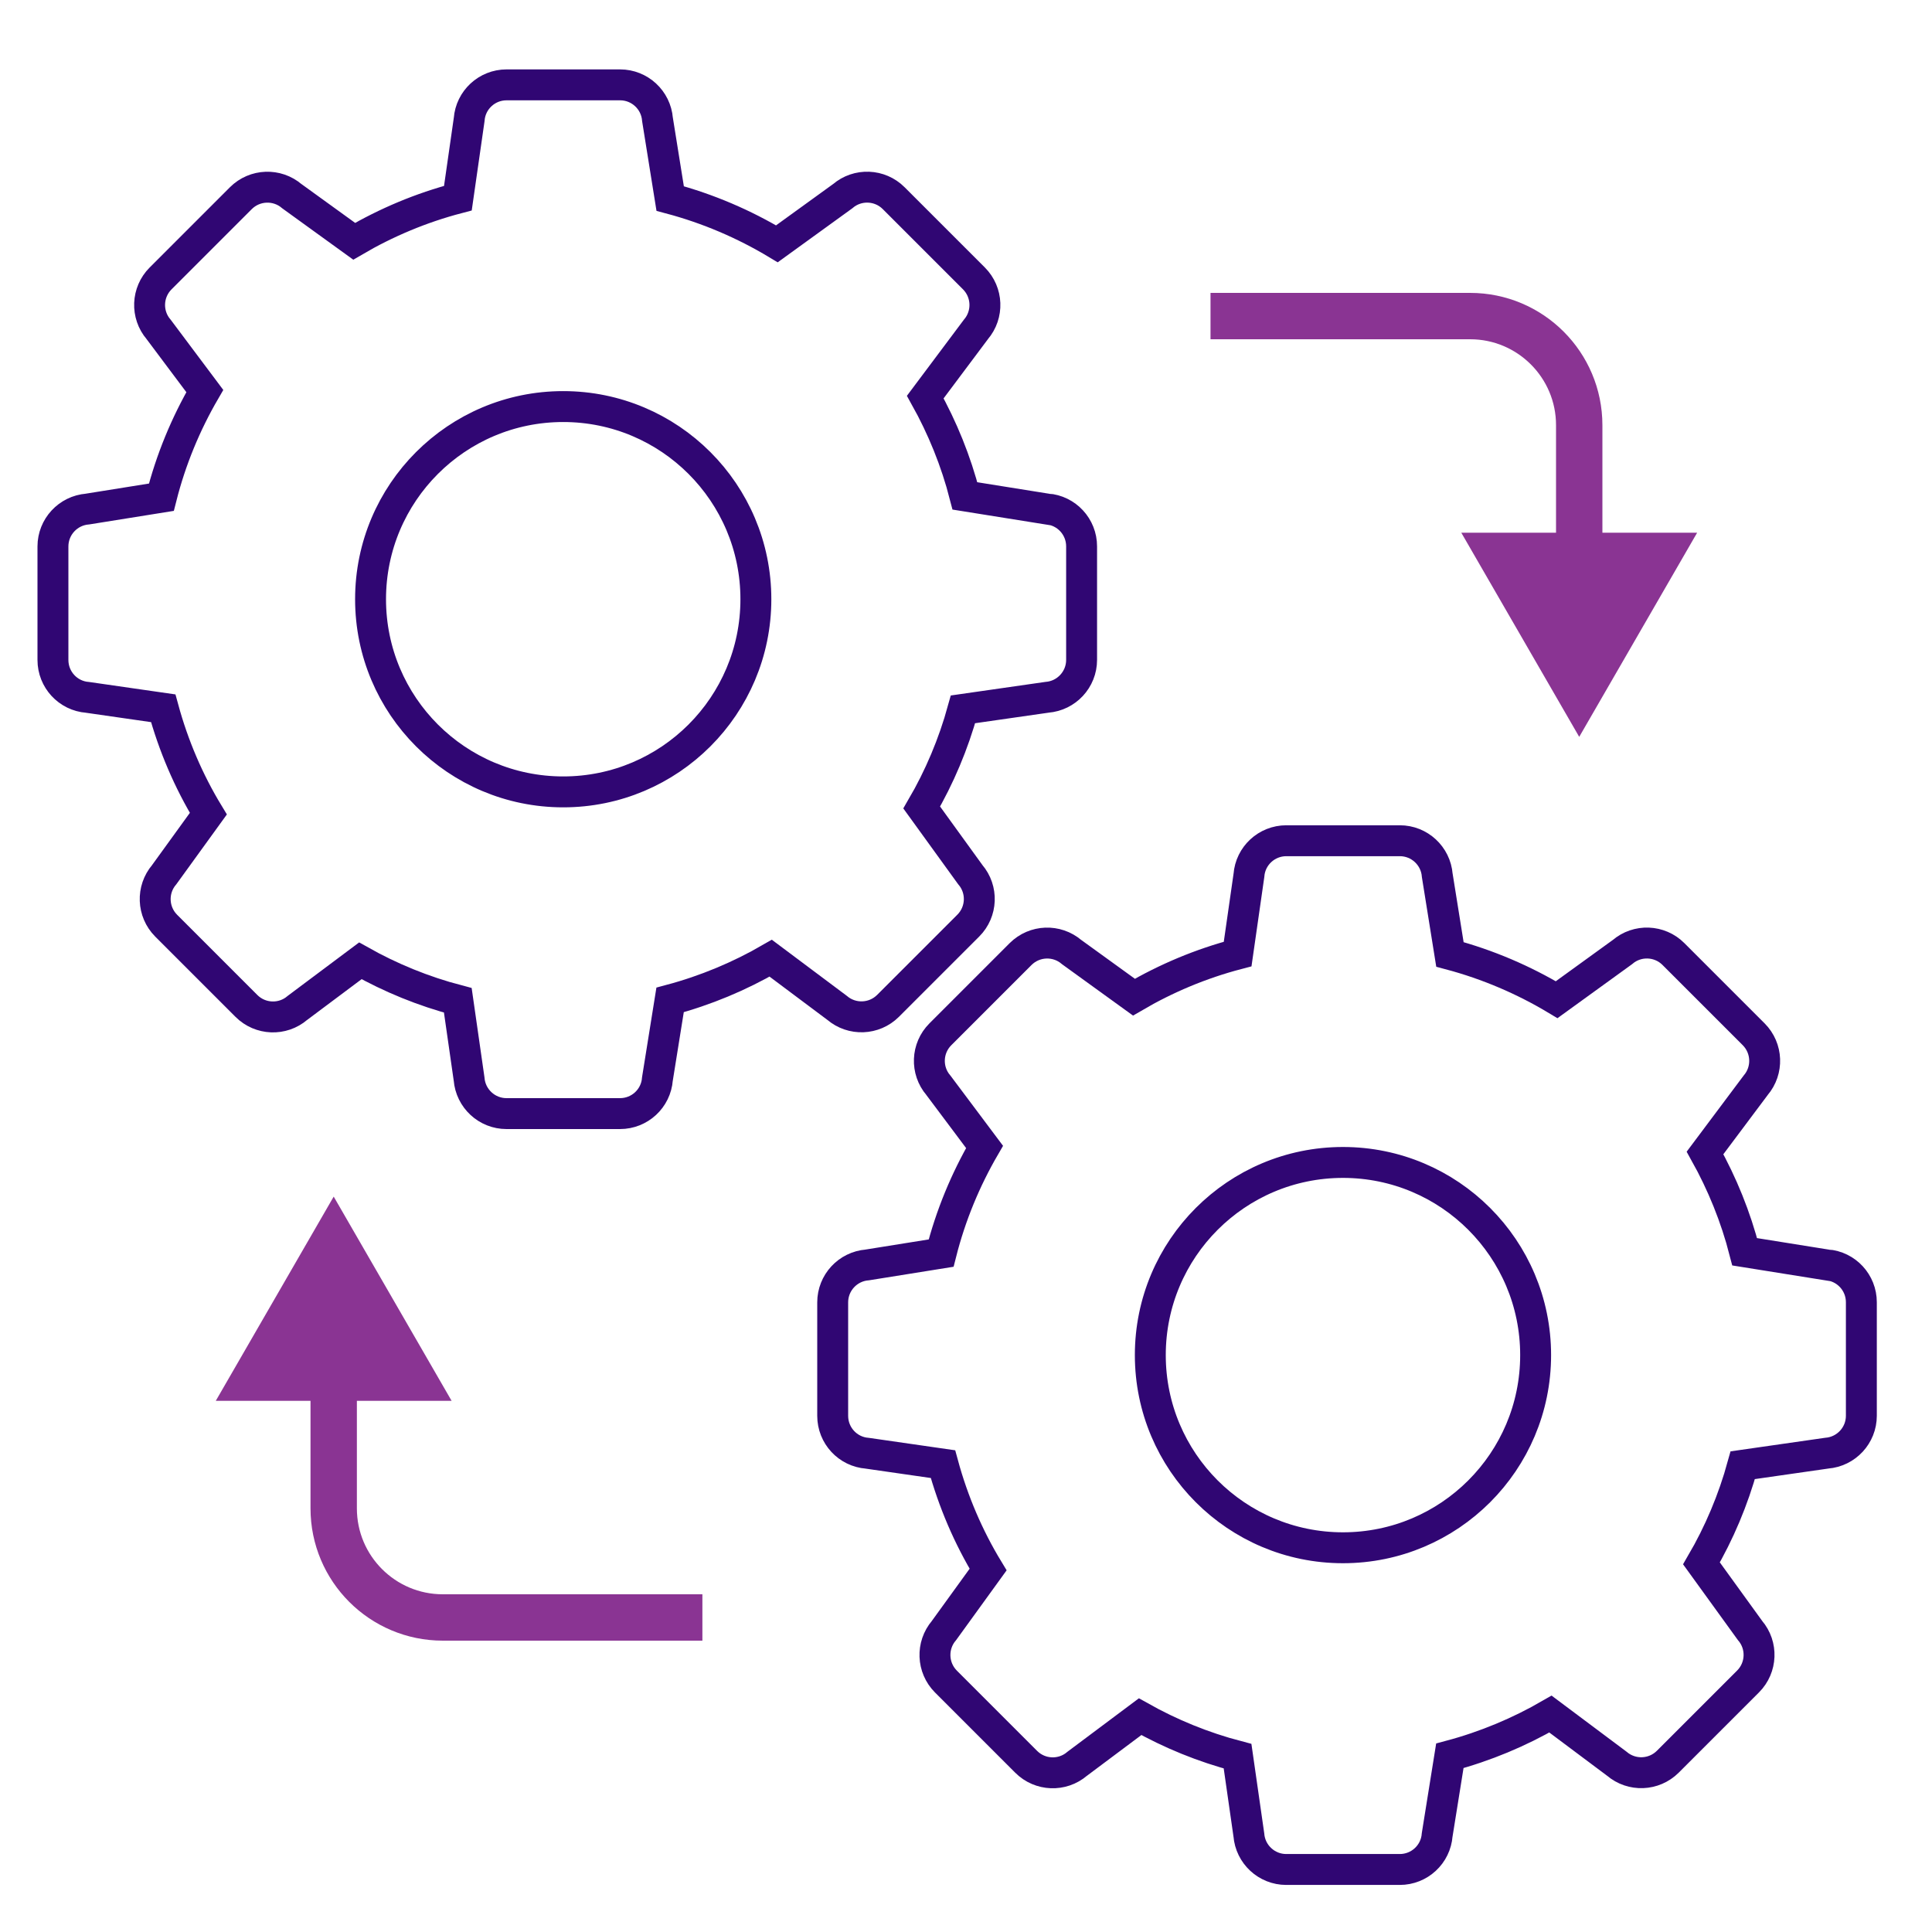
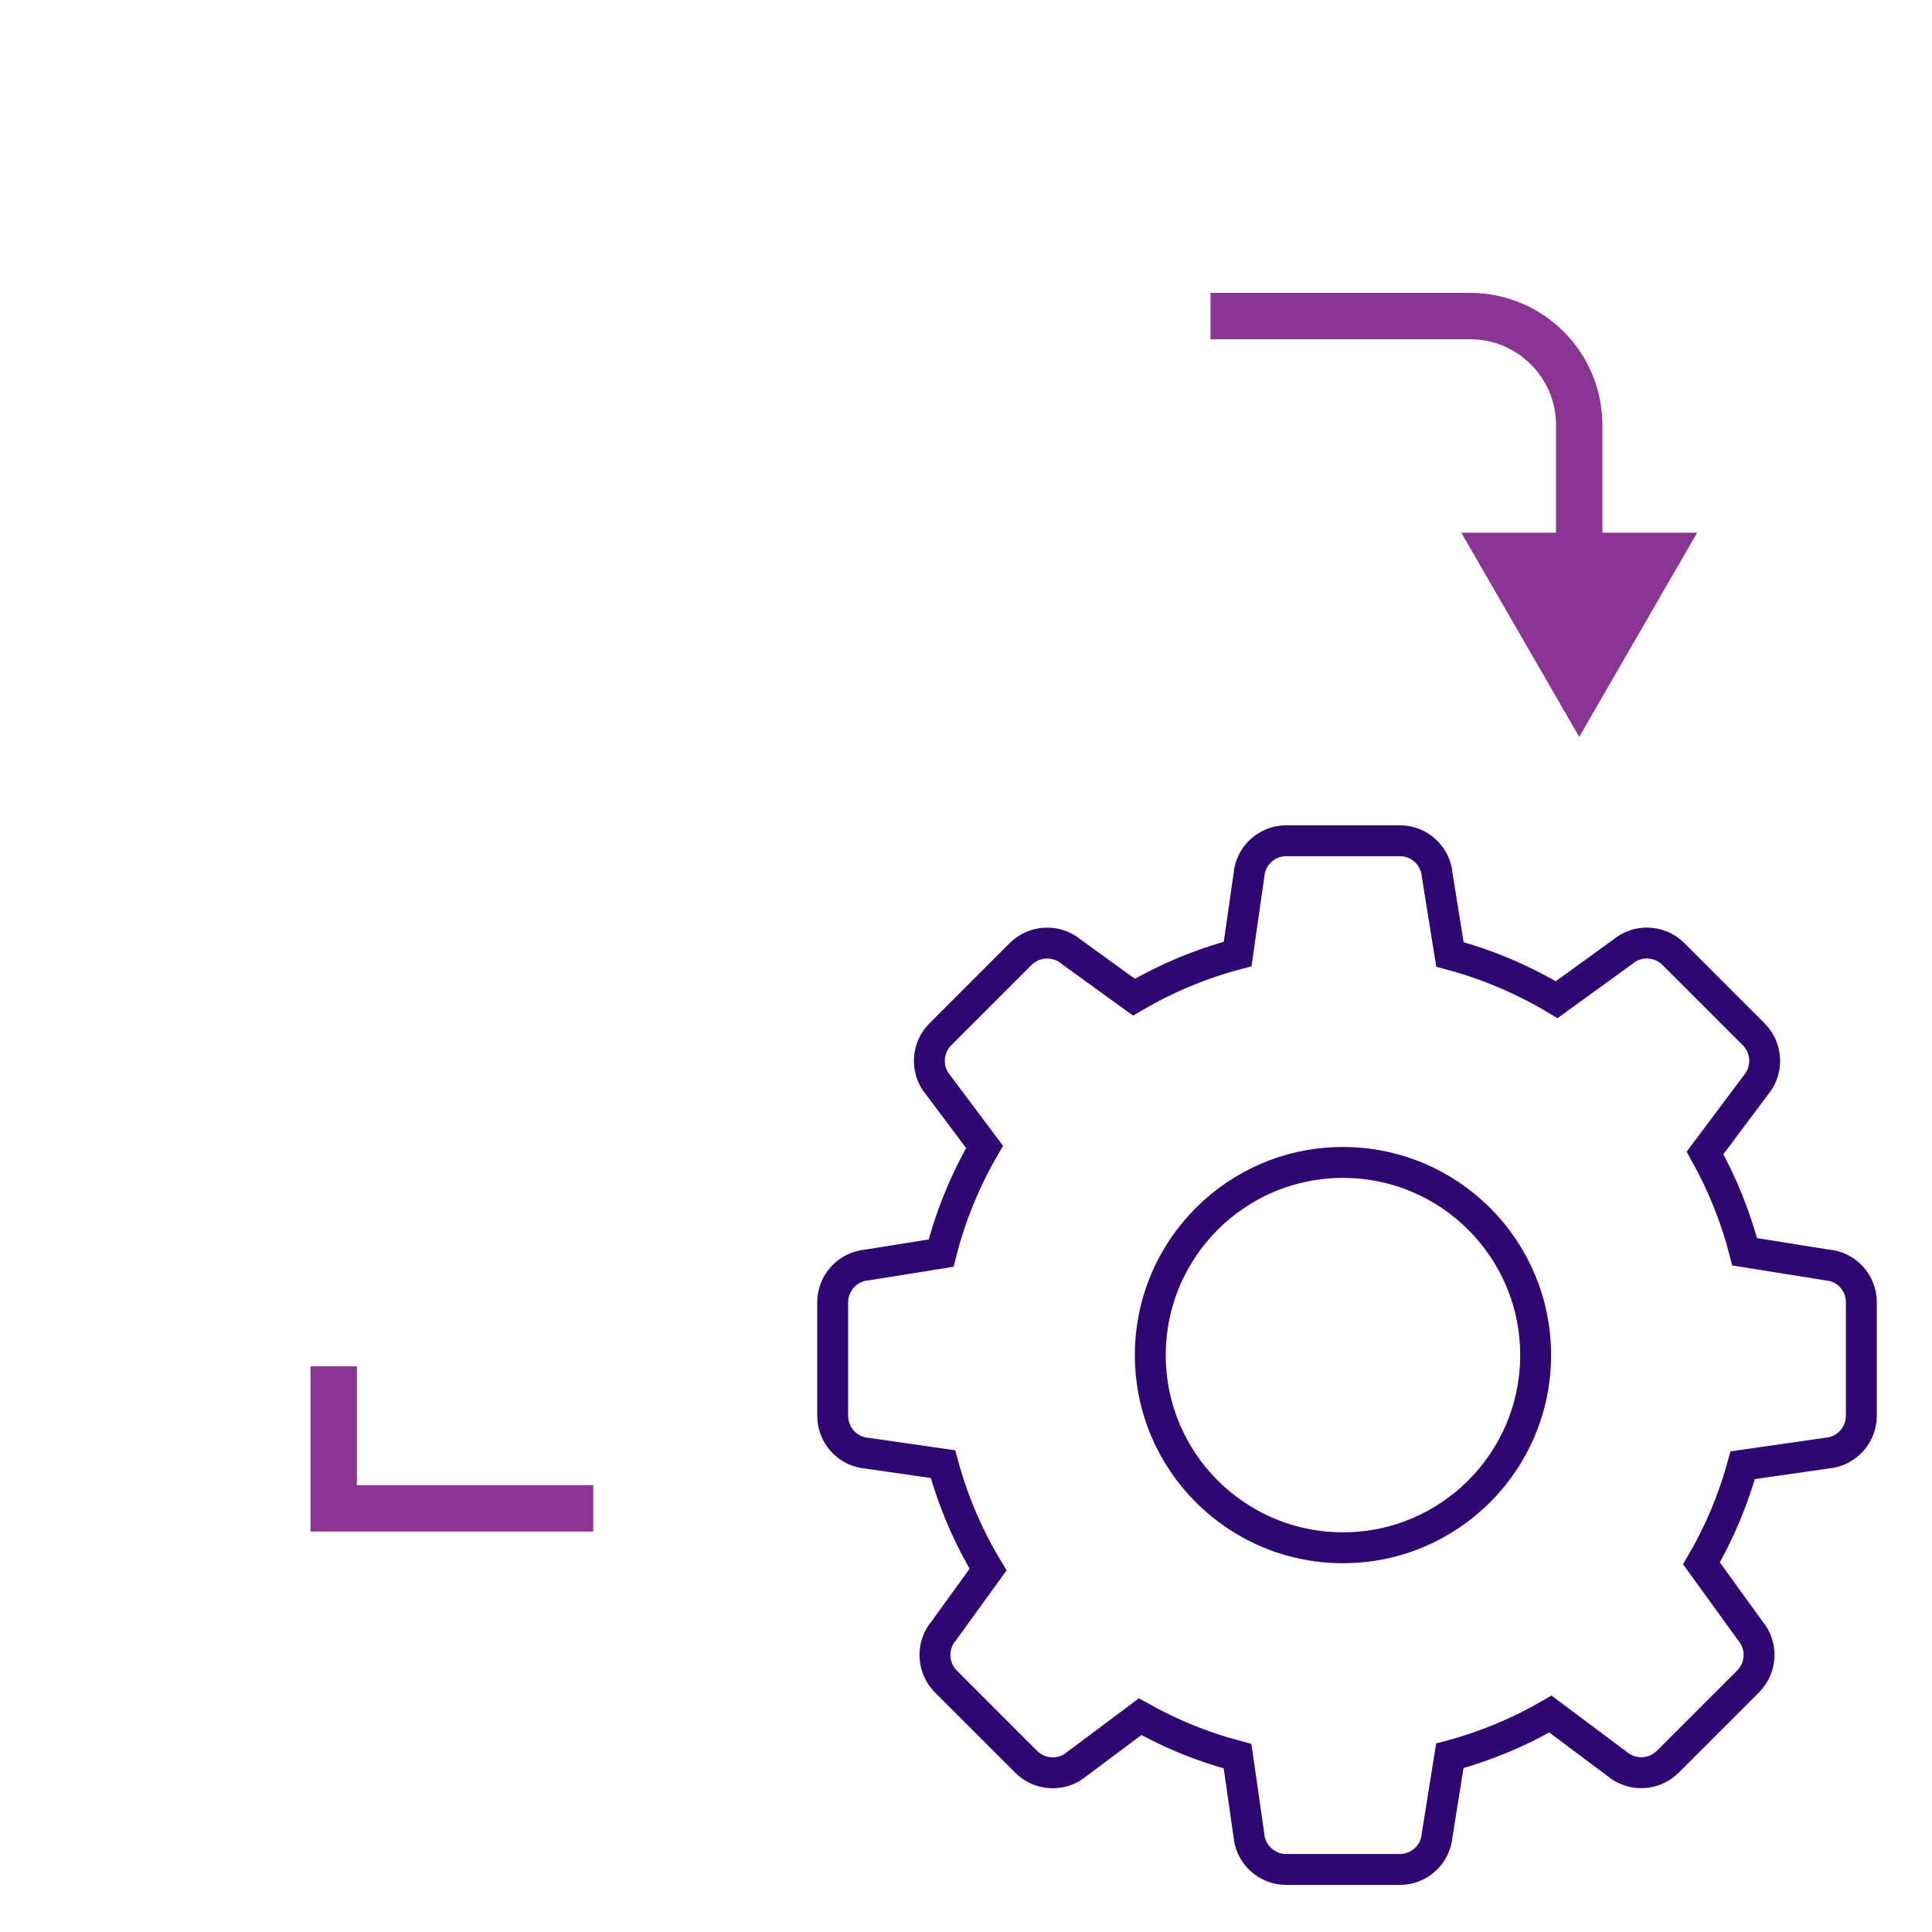
<svg xmlns="http://www.w3.org/2000/svg" id="Layer_1" viewBox="0 0 250 250">
  <defs>
    <style>.cls-1{stroke:#8a3493;stroke-width:6px;}.cls-1,.cls-2{fill:none;stroke-miterlimit:10;}.cls-3{fill:#8a3493;}.cls-2{stroke:#300673;stroke-width:4px;}</style>
  </defs>
-   <path class="cls-2" d="M135.48,65.87l-10.62-1.7c-1.16-4.52-2.91-8.81-5.13-12.79l6.55-8.75c1.65-1.93,1.54-4.8-.25-6.6l-10.39-10.39c-1.79-1.79-4.67-1.91-6.6-.25l-8.51,6.16c-4.26-2.56-8.9-4.55-13.81-5.86l-1.64-10.23c-.2-2.53-2.31-4.48-4.84-4.48h-14.69c-2.54,0-4.65,1.95-4.84,4.48l-1.46,10.18c-4.77,1.25-9.27,3.15-13.42,5.58l-8.06-5.83c-1.93-1.65-4.8-1.54-6.6.25l-10.39,10.39c-1.79,1.79-1.91,4.67-.25,6.6l5.97,7.97c-2.47,4.25-4.38,8.85-5.62,13.74l-9.55,1.53c-2.53.2-4.48,2.31-4.48,4.84v14.69c0,2.54,1.95,4.65,4.48,4.84l9.79,1.41c1.32,4.85,3.29,9.44,5.84,13.64l-5.71,7.89c-1.65,1.93-1.54,4.8.25,6.6l10.39,10.39c1.79,1.79,4.67,1.91,6.6.25l8.14-6.09c3.93,2.21,8.15,3.94,12.61,5.11l1.46,10.18c.2,2.53,2.31,4.48,4.84,4.48h14.69c2.54,0,4.65-1.95,4.84-4.48l1.64-10.23c4.61-1.23,8.98-3.06,13.02-5.4l8.58,6.42c1.93,1.65,4.8,1.54,6.6-.25l10.39-10.39c1.79-1.79,1.91-4.67.25-6.6l-6.28-8.68c2.3-3.94,4.1-8.2,5.34-12.7l10.87-1.56c2.53-.2,4.48-2.31,4.48-4.84v-14.69c0-2.54-1.95-4.65-4.48-4.84ZM72.88,102.47c-13.77,0-24.93-11.16-24.93-24.93s11.16-24.93,24.93-24.93,24.93,11.16,24.93,24.93-11.16,24.93-24.93,24.93Z" />
  <path class="cls-2" d="M236.38,163.68l-10.62-1.7c-1.16-4.52-2.91-8.81-5.13-12.79l6.55-8.75c1.65-1.93,1.54-4.8-.25-6.6l-10.39-10.39c-1.79-1.79-4.67-1.91-6.6-.25l-8.51,6.16c-4.26-2.56-8.9-4.55-13.81-5.86l-1.64-10.23c-.2-2.53-2.31-4.48-4.84-4.48h-14.69c-2.54,0-4.65,1.95-4.84,4.48l-1.46,10.18c-4.77,1.25-9.27,3.15-13.42,5.58l-8.06-5.83c-1.93-1.65-4.8-1.54-6.6.25l-10.39,10.39c-1.79,1.79-1.91,4.67-.25,6.6l5.97,7.97c-2.47,4.25-4.38,8.85-5.62,13.74l-9.55,1.53c-2.53.2-4.48,2.31-4.48,4.84v14.69c0,2.54,1.95,4.65,4.48,4.84l9.79,1.41c1.32,4.85,3.29,9.44,5.84,13.64l-5.71,7.89c-1.65,1.93-1.54,4.8.25,6.6l10.39,10.39c1.79,1.79,4.67,1.91,6.6.25l8.14-6.09c3.93,2.21,8.15,3.94,12.61,5.11l1.46,10.18c.2,2.53,2.31,4.48,4.84,4.48h14.69c2.54,0,4.65-1.95,4.84-4.48l1.64-10.23c4.61-1.23,8.98-3.06,13.02-5.4l8.58,6.42c1.93,1.65,4.8,1.54,6.6-.25l10.39-10.39c1.79-1.79,1.91-4.67.25-6.6l-6.28-8.68c2.3-3.94,4.1-8.2,5.34-12.7l10.87-1.56c2.53-.2,4.48-2.31,4.48-4.84v-14.69c0-2.54-1.95-4.65-4.48-4.84ZM173.78,200.28c-13.77,0-24.93-11.16-24.93-24.93s11.16-24.93,24.93-24.93,24.93,11.16,24.93,24.93-11.16,24.93-24.93,24.93Z" />
  <path class="cls-1" d="M204.35,73.4v-18.38c0-7.8-6.32-14.12-14.12-14.12h-33.59" />
  <polygon class="cls-3" points="219.61 68.93 204.35 95.35 189.09 68.93 219.61 68.93" />
-   <path class="cls-1" d="M43.18,176.8v18.38c0,7.8,6.32,14.12,14.12,14.12h33.59" />
-   <polygon class="cls-3" points="27.92 181.27 43.18 154.84 58.44 181.27 27.92 181.27" />
+   <path class="cls-1" d="M43.18,176.8v18.38h33.59" />
</svg>